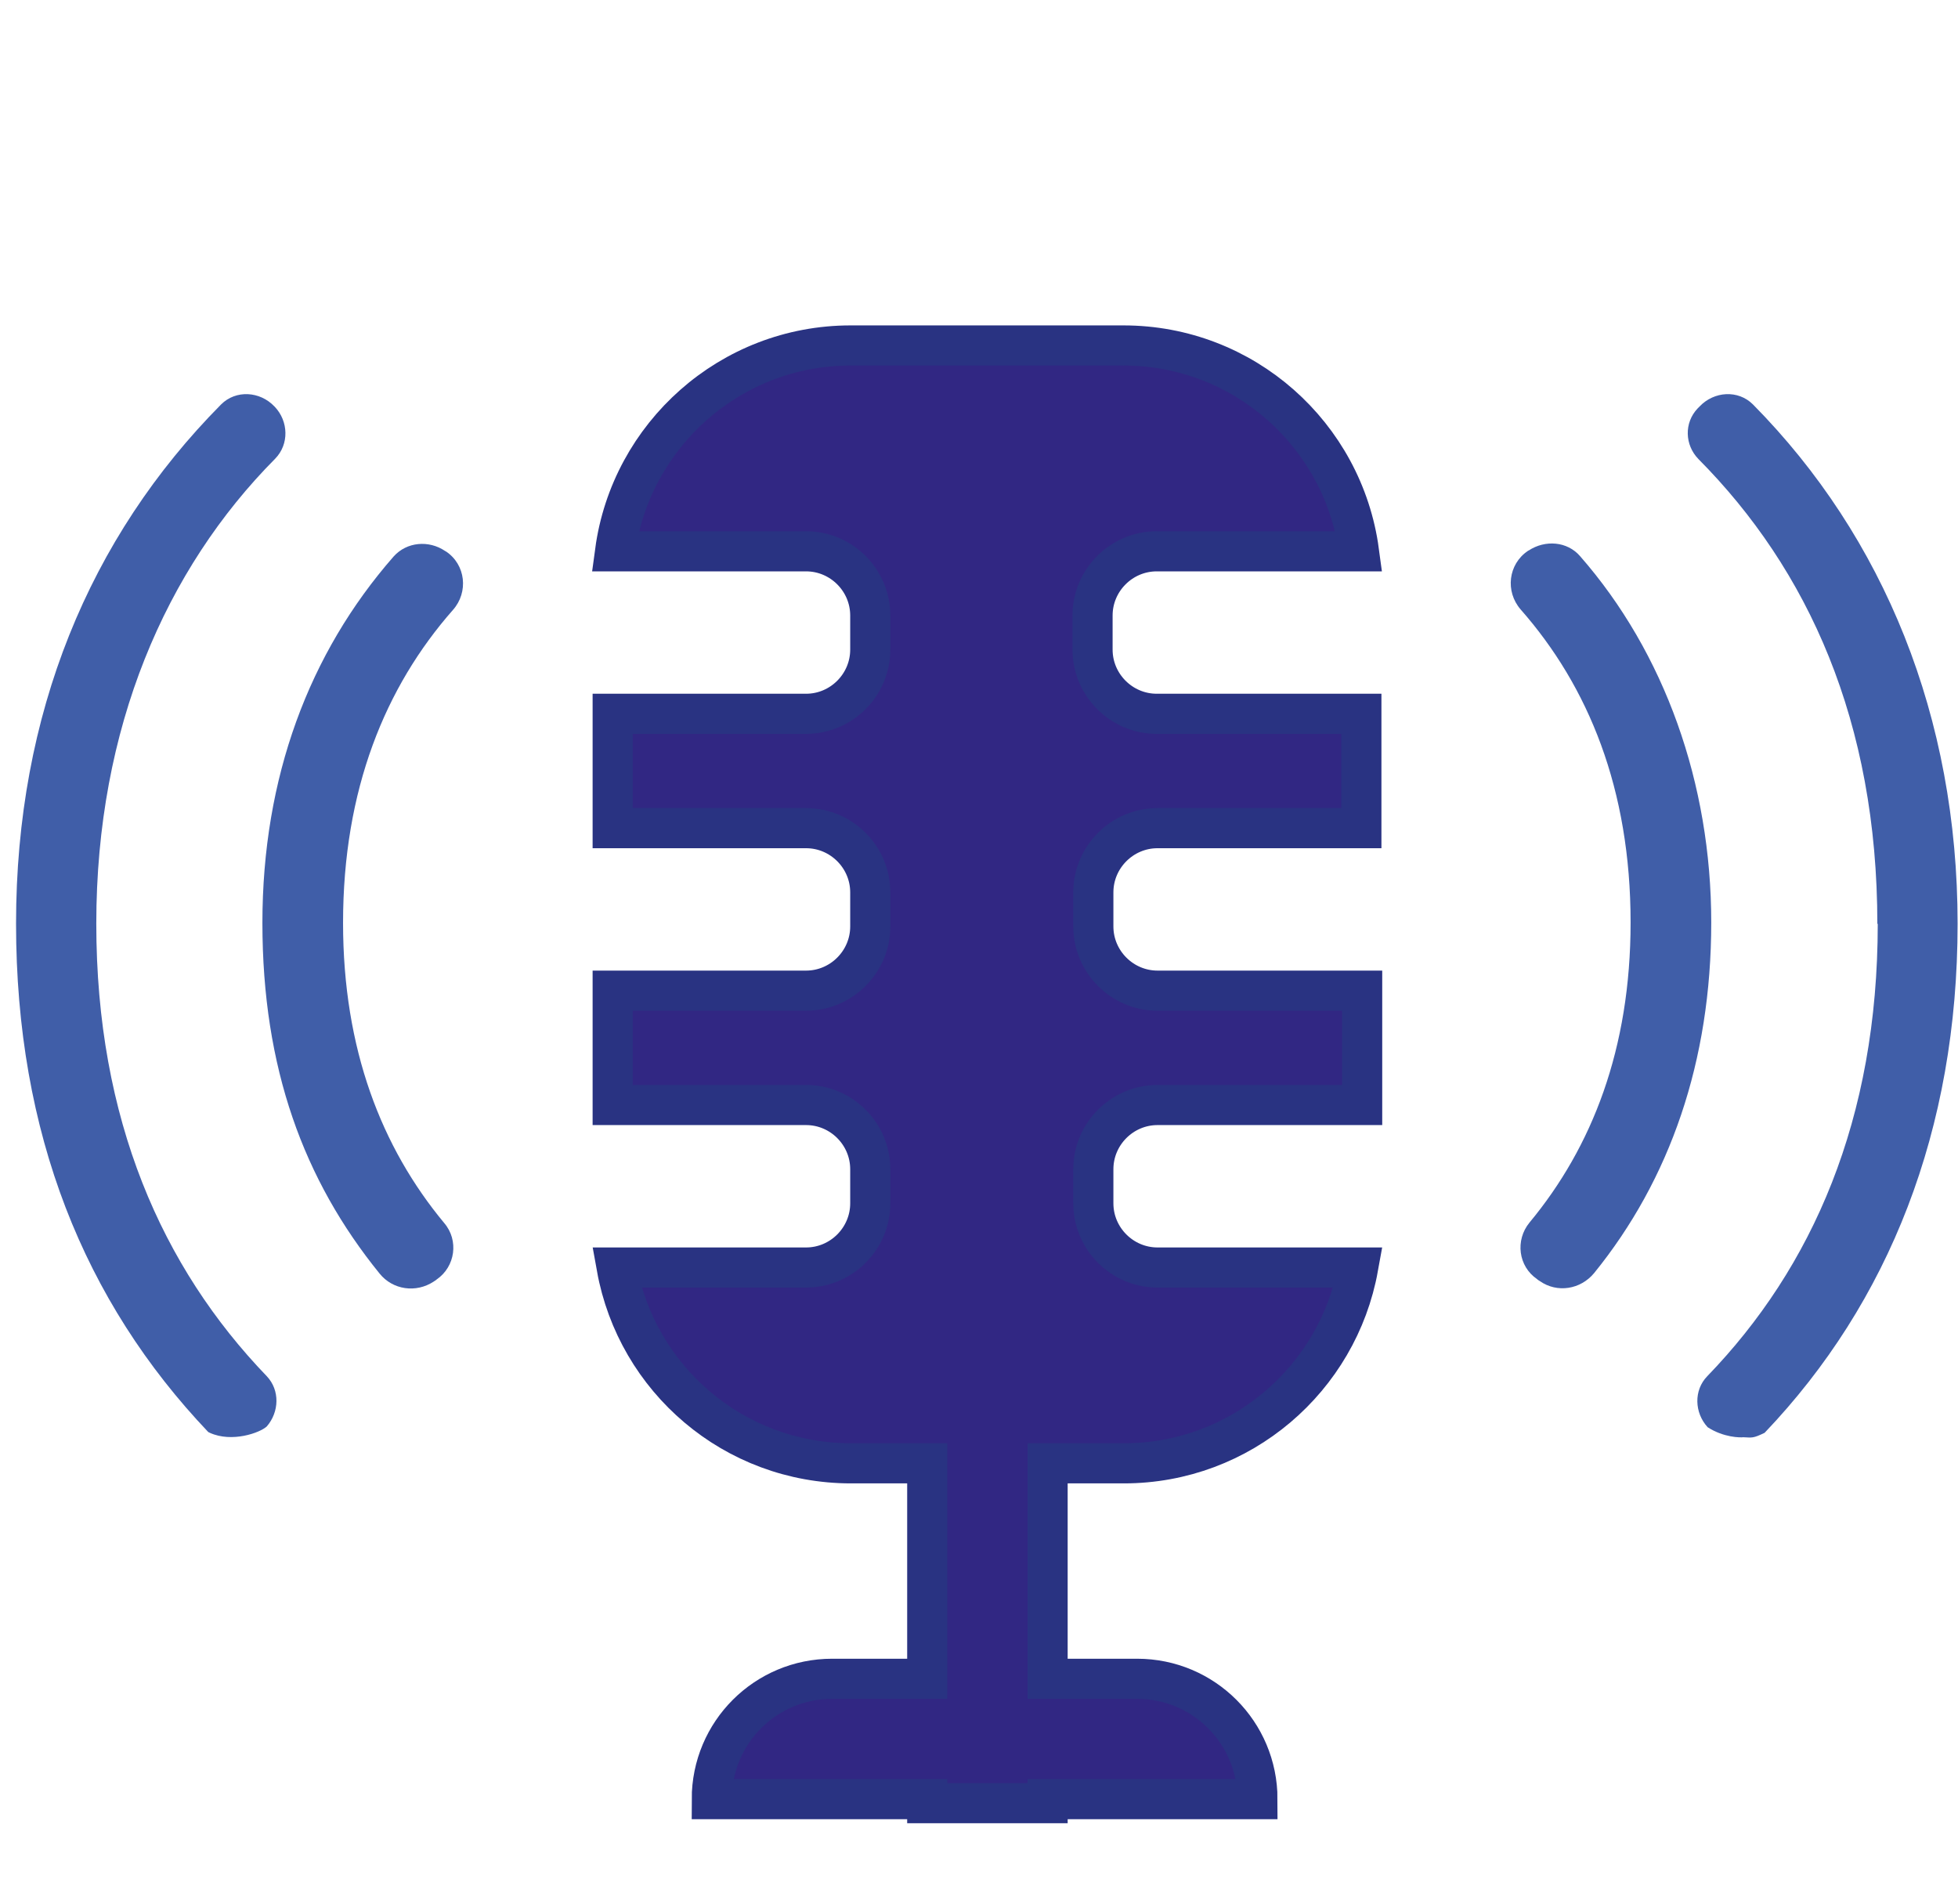
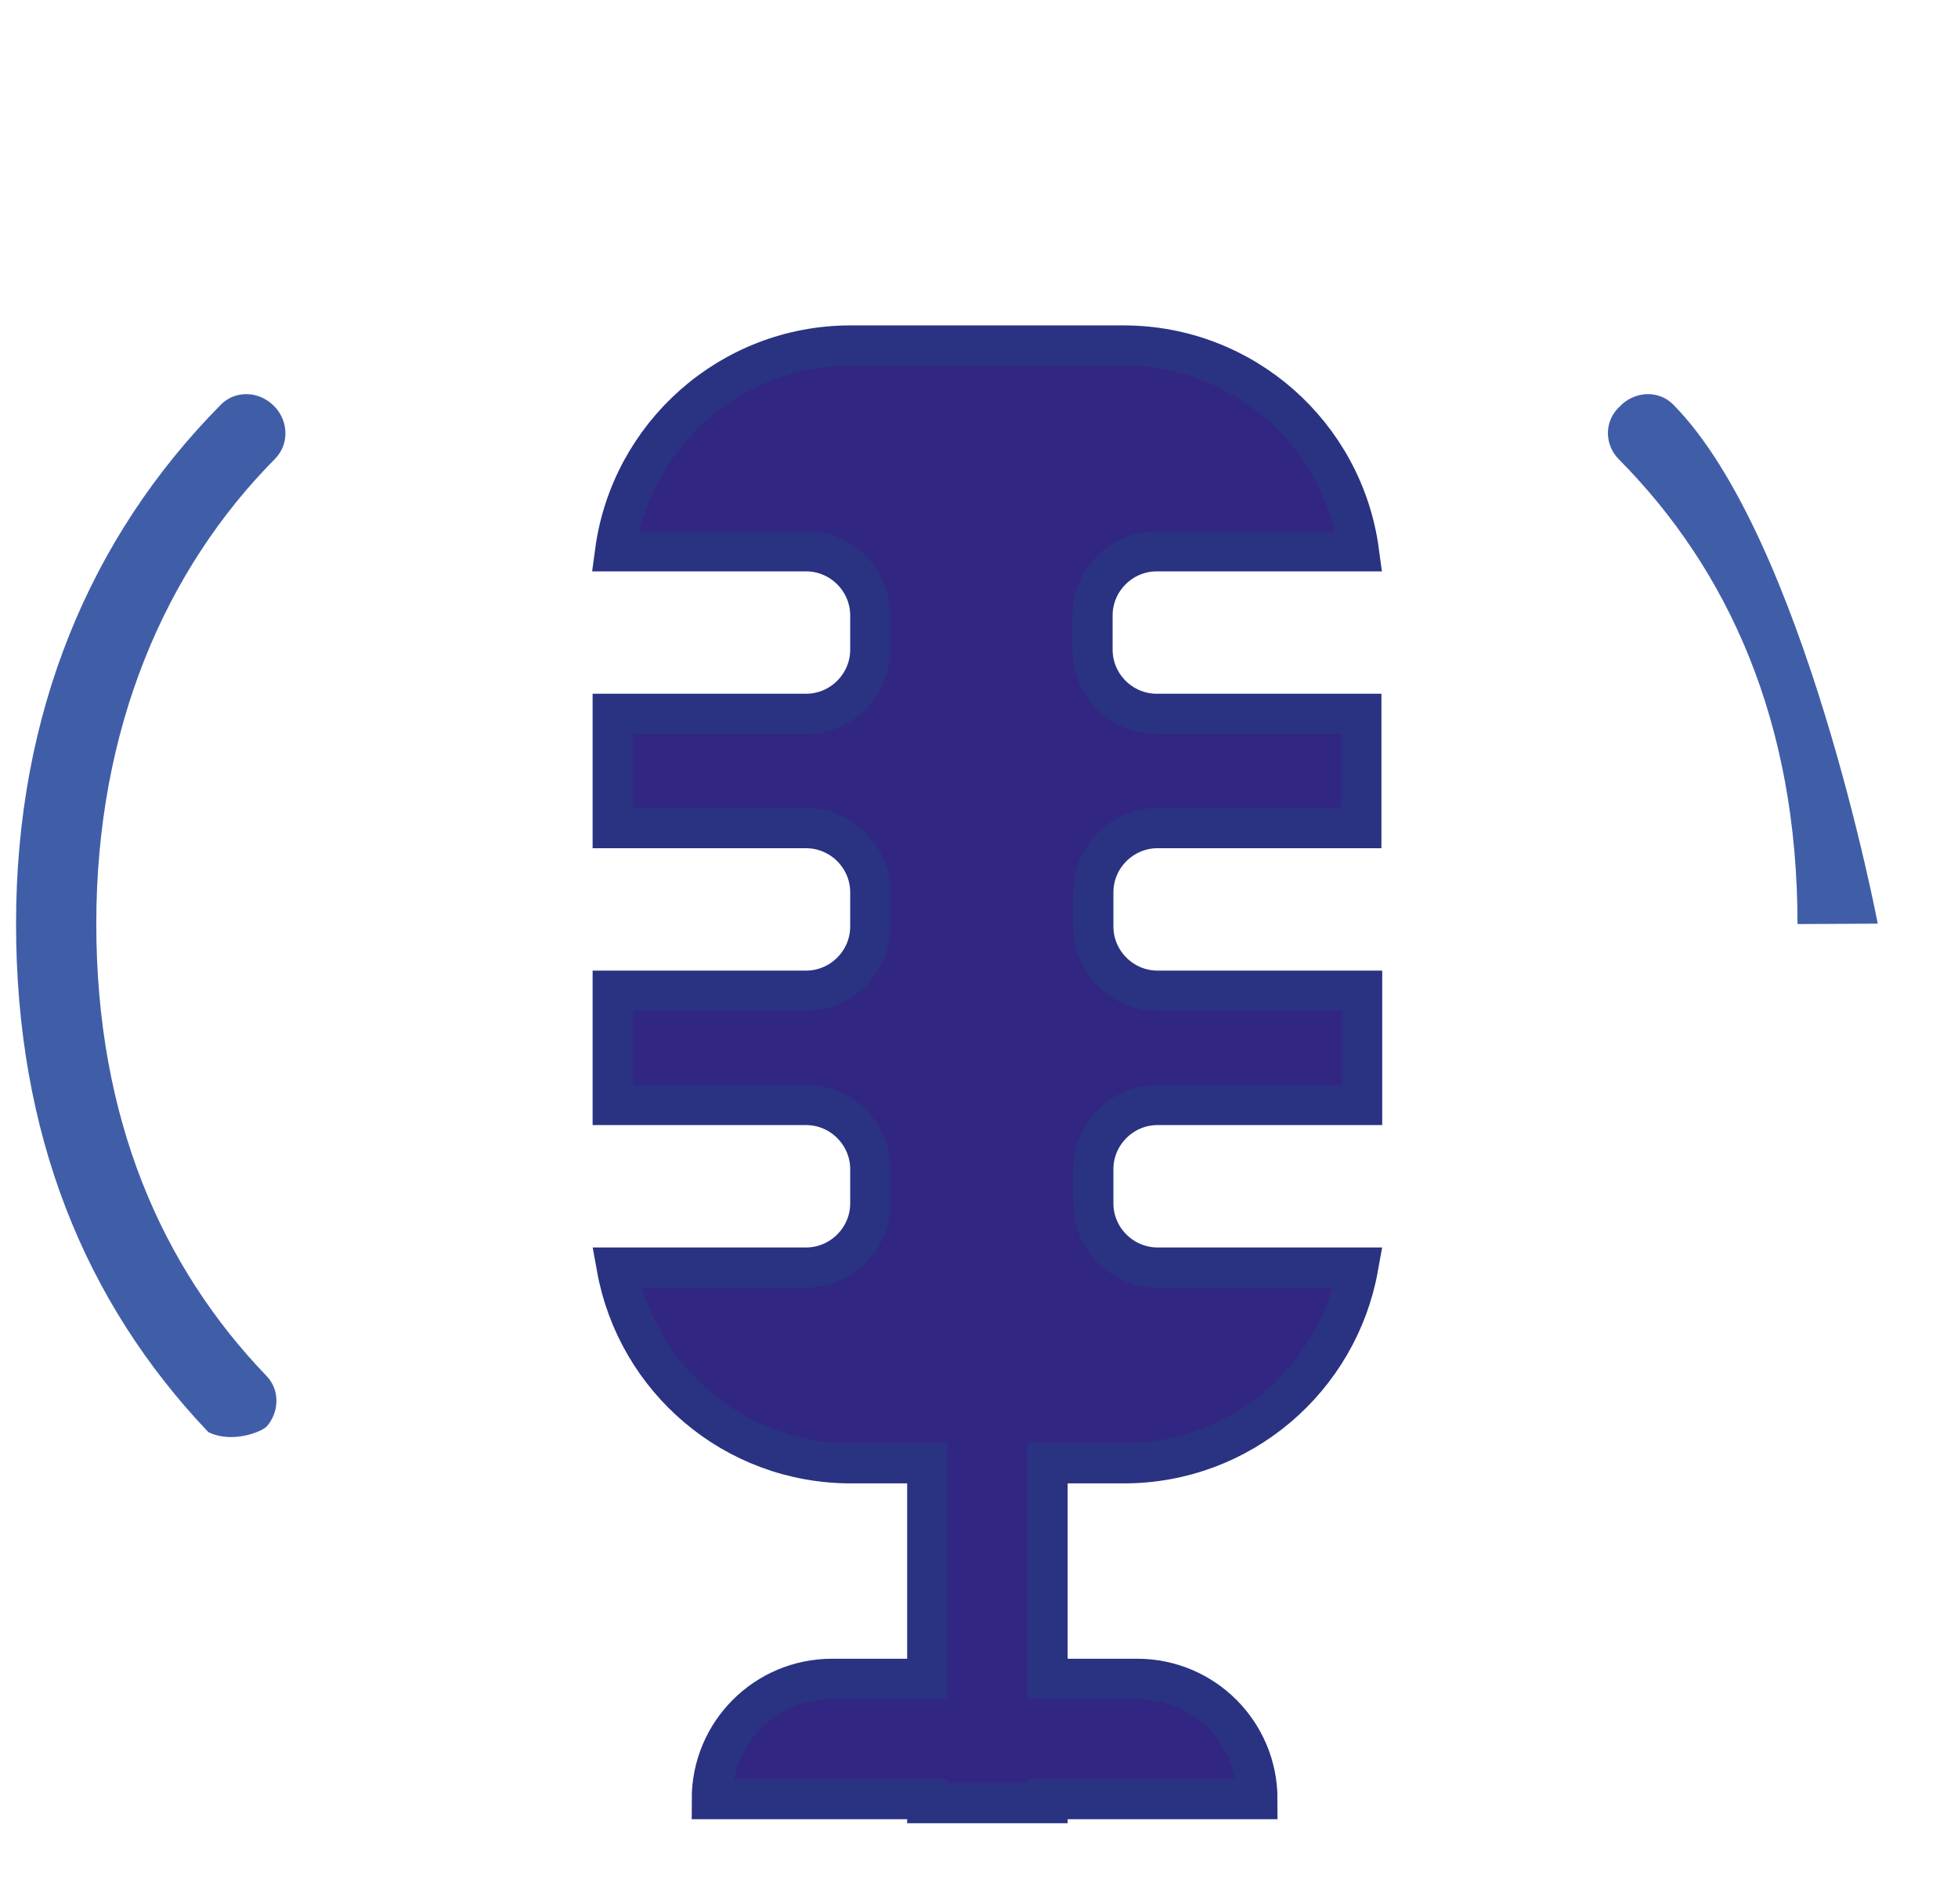
<svg xmlns="http://www.w3.org/2000/svg" id="Capa_1" data-name="Capa 1" viewBox="0 0 48.8 47.46">
  <defs>
    <style>
      .cls-1 {
        fill: #312783;
        stroke: #293382;
        stroke-miterlimit: 10;
      }

      .cls-2 {
        fill: #405ea8;
      }
    </style>
  </defs>
  <path class="cls-1" d="M28.83,20.64h5.1v-2.85h-5.1c-.88,0-1.6-.72-1.6-1.6v-.85c0-.88,.72-1.6,1.6-1.6h5.04c-.39-2.9-2.87-5.13-5.87-5.13h-6.8c-3,0-5.48,2.24-5.87,5.13h4.76c.88,0,1.6,.72,1.6,1.6v.85c0,.88-.72,1.6-1.6,1.6h-4.82v2.85h4.82c.88,0,1.6,.72,1.6,1.6v.85c0,.88-.72,1.6-1.6,1.6h-4.82v2.85h4.82c.88,0,1.6,.72,1.6,1.6v.85c0,.88-.72,1.6-1.6,1.6h-4.72c.5,2.78,2.92,4.88,5.84,4.88h1.9v5.37h-2.37c-1.66,0-3,1.34-3,3h5.37v.1h3v-.1h5.23c0-1.66-1.34-3-3-3h-2.23v-5.37h1.9c2.92,0,5.34-2.11,5.84-4.88h-5c-.88,0-1.6-.72-1.6-1.6v-.85c0-.88,.72-1.6,1.6-1.6h5.1v-2.85h-5.1c-.88,0-1.6-.72-1.6-1.6v-.85c0-.88,.72-1.6,1.6-1.6Z" />
  <g>
-     <path class="cls-2" d="M46.8,23.02c0,4.88-1.63,8.57-4.25,11.28-.34,.35-.32,.91,.01,1.27,.4,.26,.82,.26,.89,.25,.22,.01,.24,.03,.53-.11,3.1-3.25,4.81-7.55,4.81-12.69s-1.83-9.63-5.1-12.94c-.37-.37-.97-.33-1.33,.05-.02,.02-.03,.03-.05,.05-.34,.36-.32,.91,.02,1.26,2.73,2.75,4.46,6.54,4.46,11.59Z" />
+     <path class="cls-2" d="M46.8,23.02s-1.83-9.63-5.1-12.94c-.37-.37-.97-.33-1.33,.05-.02,.02-.03,.03-.05,.05-.34,.36-.32,.91,.02,1.26,2.73,2.75,4.46,6.54,4.46,11.59Z" />
    <path class="cls-2" d="M5.23,35.71c.55,.25,1.25,0,1.42-.16,.31-.36,.33-.9,0-1.25-2.61-2.71-4.25-6.4-4.25-11.28s1.73-8.84,4.46-11.59c.35-.36,.33-.93-.01-1.29,0,0,0,0-.01-.01-.36-.38-.96-.42-1.33-.05C2.23,13.39,.4,17.79,.4,23.02s1.7,9.42,4.79,12.67" />
  </g>
  <g>
-     <path class="cls-2" d="M38.32,31.89s.04,.03,.06,.04c.43,.3,1.01,.21,1.35-.2,1.89-2.33,2.92-5.28,2.92-8.74s-1.16-6.72-3.27-9.13c-.32-.37-.87-.41-1.28-.14,0,0-.01,0-.02,.01-.49,.33-.57,1.01-.18,1.46,1.69,1.92,2.74,4.48,2.74,7.8,0,3.15-.96,5.6-2.52,7.48-.36,.44-.28,1.09,.19,1.41Z" />
-     <path class="cls-2" d="M10.88,31.89c.47-.32,.56-.98,.19-1.41-1.56-1.88-2.52-4.33-2.52-7.48,0-3.32,1.05-5.88,2.74-7.8,.39-.44,.32-1.13-.18-1.46,0,0-.01,0-.02-.01-.4-.27-.95-.23-1.28,.14-2.11,2.41-3.27,5.51-3.27,9.13s1.03,6.41,2.92,8.74c.33,.41,.91,.49,1.35,.2,.02-.01,.04-.03,.06-.04Z" />
-   </g>
+     </g>
</svg>